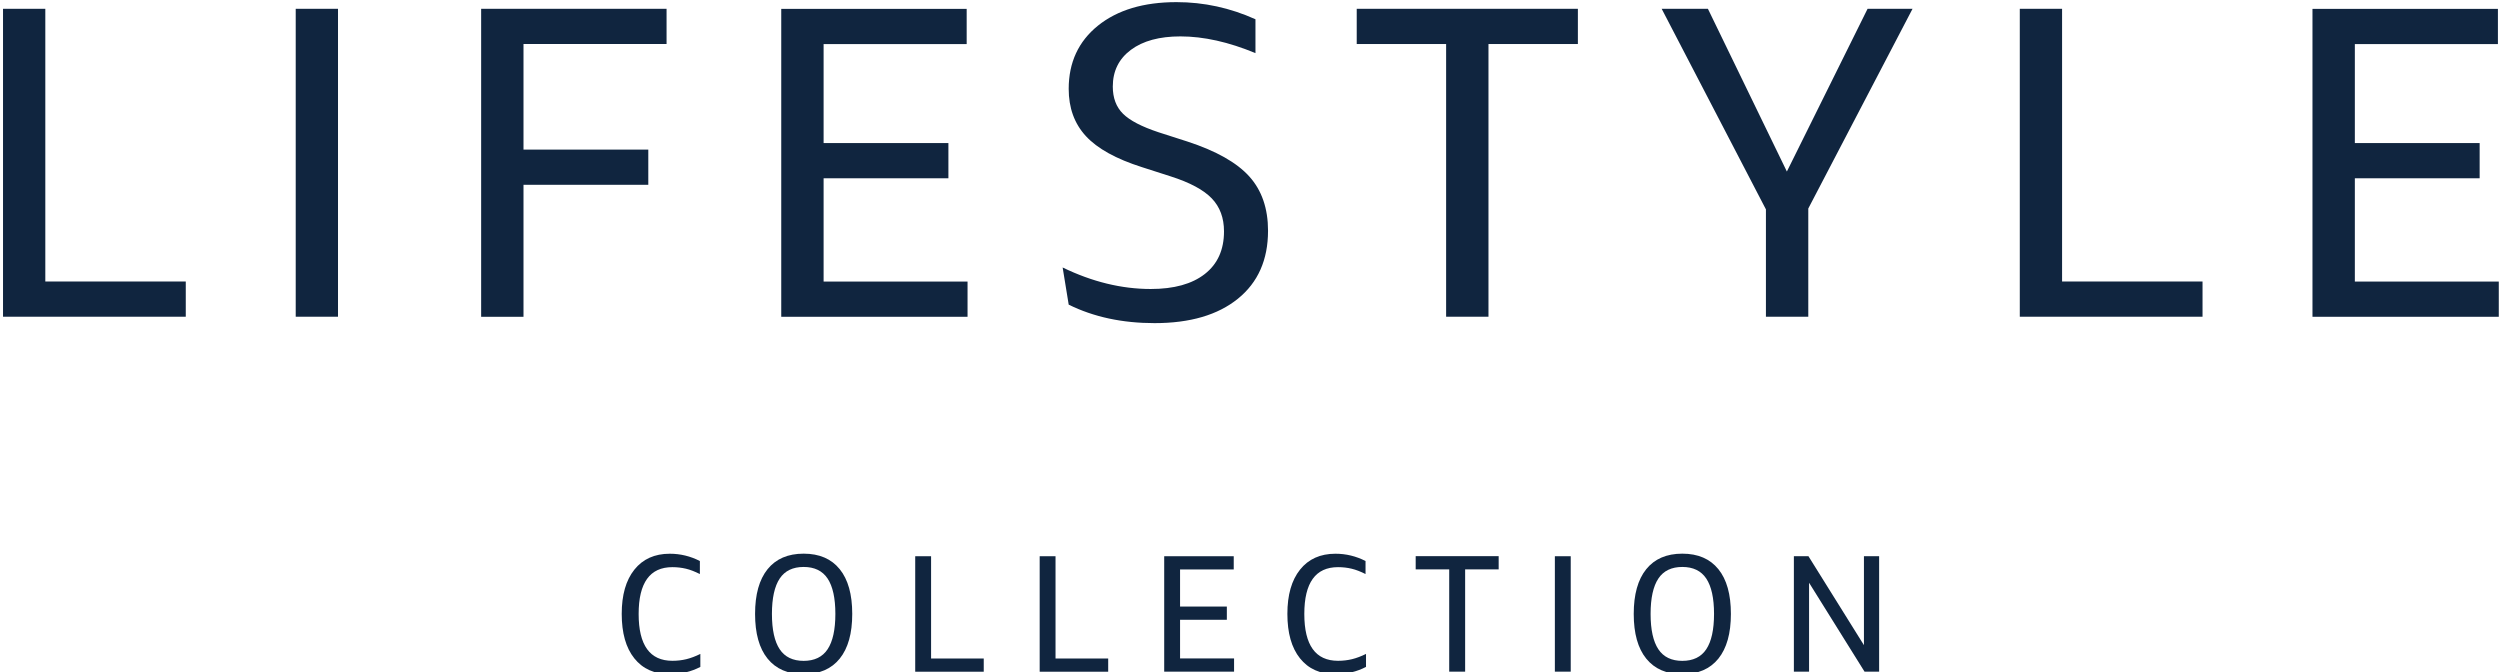
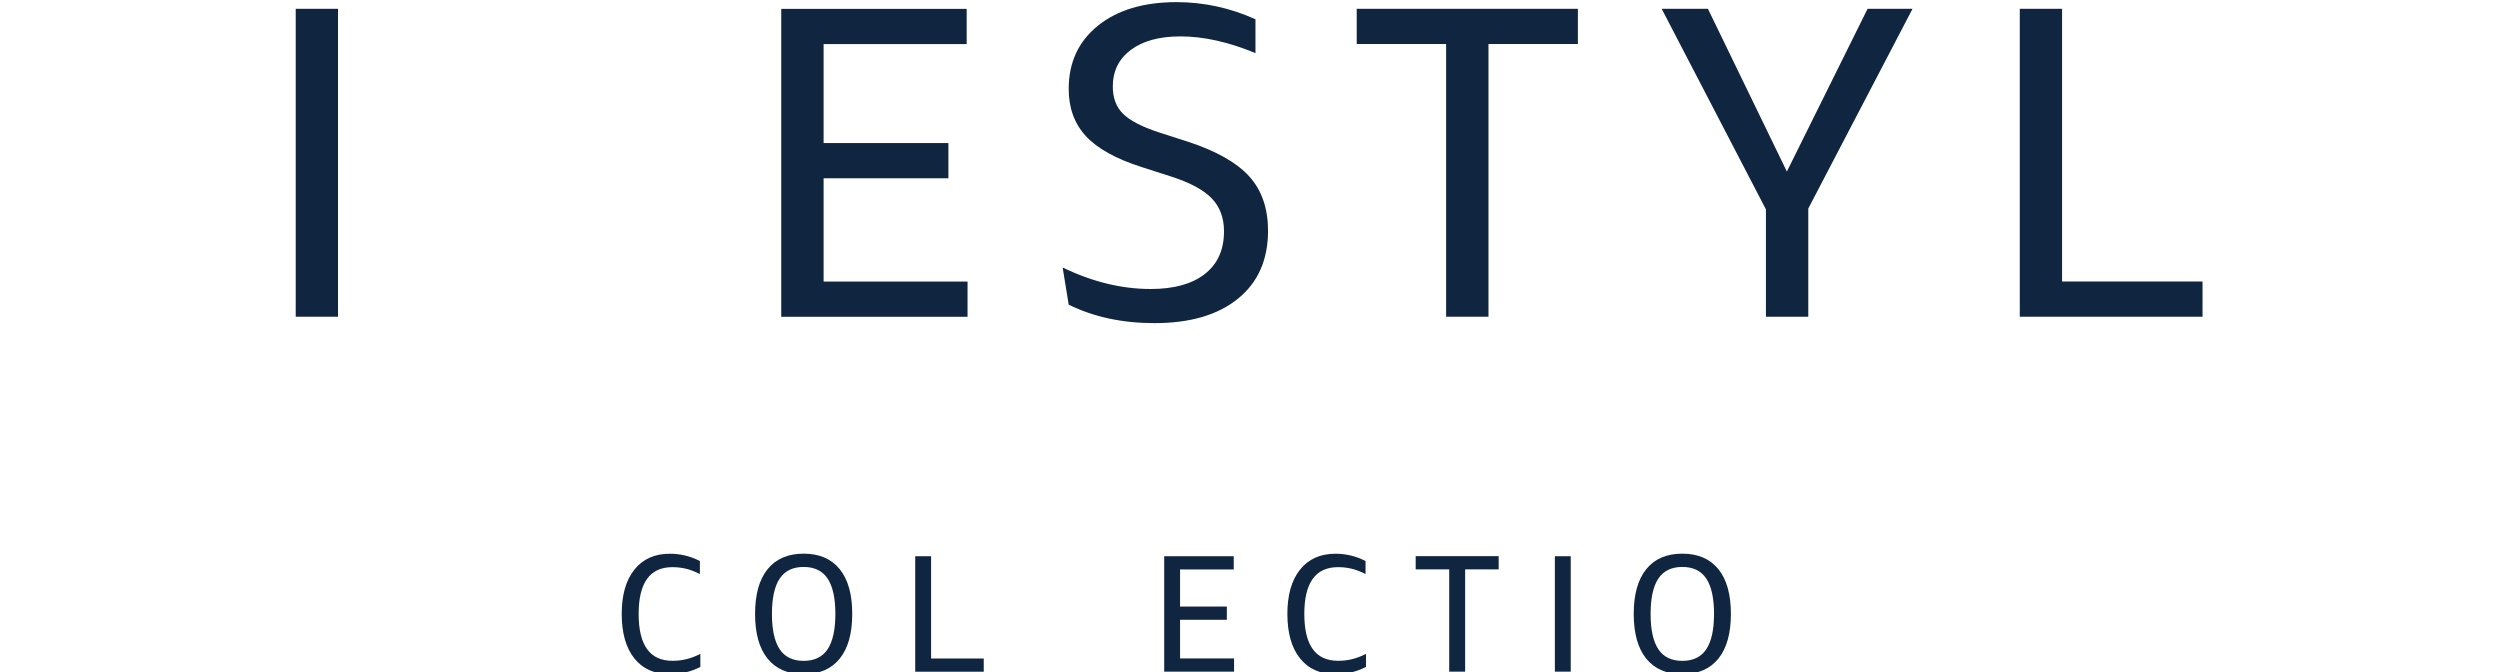
<svg xmlns="http://www.w3.org/2000/svg" width="238" height="64" viewBox="0 0 238 64" fill="none">
-   <path d="M0.288 30.152V0.838H4.314V26.799H17.685V30.152H0.281H0.288Z" fill="#10253F" />
  <path d="M28.152 30.152V0.838H32.178V30.152H28.152Z" fill="#10253F" />
-   <path d="M45.805 30.152V0.838H63.457V4.191H49.837V14.243H61.718V17.595H49.837V30.158H45.811L45.805 30.152Z" fill="#10253F" />
  <path d="M78.407 16.966V26.805H92.11V30.158H74.375V0.845H92.027V4.197H78.407V13.62H90.288V16.972H78.407V16.966Z" fill="#10253F" />
  <path d="M101.16 25.463C103.982 26.831 106.779 27.512 109.55 27.512C111.767 27.512 113.48 27.037 114.697 26.086C115.914 25.136 116.525 23.781 116.525 22.027C116.525 20.743 116.137 19.696 115.36 18.887C114.583 18.077 113.283 17.377 111.455 16.793L108.715 15.913C106.25 15.129 104.473 14.146 103.377 12.958C102.281 11.77 101.74 10.274 101.74 8.456C101.74 5.945 102.67 3.941 104.524 2.444C106.377 0.954 108.868 0.203 112.003 0.203C114.608 0.203 117.112 0.749 119.52 1.834V5.058C116.971 3.998 114.589 3.465 112.378 3.465C110.384 3.465 108.811 3.889 107.664 4.744C106.518 5.598 105.938 6.76 105.938 8.238C105.938 9.329 106.263 10.19 106.913 10.832C107.562 11.475 108.69 12.059 110.295 12.592L113.035 13.472C115.774 14.365 117.742 15.476 118.933 16.799C120.125 18.122 120.717 19.85 120.717 21.969C120.717 24.731 119.762 26.889 117.851 28.437C115.939 29.985 113.296 30.762 109.919 30.762C106.849 30.762 104.116 30.178 101.74 29.002L101.16 25.444V25.463Z" fill="#10253F" />
  <path d="M137.671 30.152V4.191H129.16V0.838H150.214V4.191H141.703V30.152H137.677H137.671Z" fill="#10253F" />
  <path d="M168.116 30.152V19.933L158.191 0.838H162.593L170.11 16.33L177.793 0.838H182.074L172.149 19.85V30.152H168.123H168.116Z" fill="#10253F" />
  <path d="M192.284 30.152V0.838H196.31V26.799H209.681V30.152H192.277H192.284Z" fill="#10253F" />
-   <path d="M224.181 16.966V26.805H237.884V30.158H220.148V0.845H237.801V4.197H224.181V13.62H236.062V16.972H224.181V16.966Z" fill="#10253F" />
  <path d="M66.679 63.486C65.794 63.949 64.825 64.18 63.768 64.18C62.315 64.18 61.188 63.679 60.385 62.671C59.583 61.669 59.188 60.256 59.188 58.444C59.188 56.633 59.589 55.239 60.392 54.231C61.194 53.223 62.322 52.715 63.761 52.715C64.768 52.715 65.724 52.947 66.628 53.409V54.649C66.15 54.411 65.711 54.237 65.303 54.141C64.895 54.045 64.469 53.993 64.01 53.993C61.869 53.993 60.799 55.477 60.799 58.451C60.799 61.425 61.869 62.908 64.01 62.908C64.475 62.908 64.921 62.857 65.341 62.754C65.762 62.651 66.208 62.484 66.673 62.253V63.493L66.679 63.486Z" fill="#10253F" />
  <path d="M71.883 58.444C71.883 56.594 72.278 55.175 73.074 54.186C73.87 53.203 75.011 52.709 76.508 52.709C78.005 52.709 79.145 53.203 79.941 54.186C80.738 55.168 81.133 56.588 81.133 58.444C81.133 60.3 80.738 61.713 79.941 62.702C79.145 63.685 78.005 64.18 76.508 64.18C75.011 64.18 73.87 63.685 73.074 62.702C72.278 61.72 71.883 60.3 71.883 58.444ZM73.488 58.444C73.488 59.953 73.737 61.071 74.227 61.809C74.718 62.548 75.482 62.914 76.508 62.914C77.533 62.914 78.298 62.548 78.788 61.809C79.279 61.071 79.527 59.947 79.527 58.444C79.527 56.941 79.279 55.817 78.788 55.078C78.298 54.34 77.533 53.974 76.508 53.974C75.482 53.974 74.718 54.34 74.227 55.078C73.737 55.817 73.488 56.941 73.488 58.444Z" fill="#10253F" />
  <path d="M87.129 63.942V52.953H88.639V62.69H93.652V63.948H87.129V63.942Z" fill="#10253F" />
-   <path d="M98.977 63.942V52.953H100.486V62.69H105.5V63.948H98.977V63.942Z" fill="#10253F" />
  <path d="M112.342 58.99V62.683H117.483V63.942H110.832V52.953H117.451V54.212H112.342V57.744H116.795V59.003H112.342V58.99Z" fill="#10253F" />
  <path d="M130.05 63.486C129.165 63.948 128.196 64.18 127.139 64.18C125.686 64.18 124.559 63.678 123.756 62.67C122.954 61.668 122.559 60.255 122.559 58.444C122.559 56.633 122.96 55.239 123.763 54.231C124.565 53.222 125.693 52.715 127.133 52.715C128.139 52.715 129.095 52.946 129.999 53.408V54.648C129.521 54.41 129.082 54.237 128.674 54.141C128.266 54.044 127.84 53.993 127.381 53.993C125.241 53.993 124.17 55.477 124.17 58.45C124.17 61.424 125.241 62.908 127.381 62.908C127.846 62.908 128.292 62.856 128.712 62.754C129.133 62.651 129.579 62.484 130.044 62.253V63.492L130.05 63.486Z" fill="#10253F" />
  <path d="M137.965 63.942V54.205H134.773V52.946H142.673V54.205H139.481V63.942H137.971H137.965Z" fill="#10253F" />
  <path d="M148.023 63.942V52.953H149.533V63.942H148.023Z" fill="#10253F" />
  <path d="M155.531 58.444C155.531 56.594 155.926 55.175 156.723 54.186C157.519 53.203 158.659 52.709 160.156 52.709C161.653 52.709 162.793 53.203 163.59 54.186C164.386 55.168 164.781 56.588 164.781 58.444C164.781 60.3 164.386 61.713 163.59 62.702C162.793 63.685 161.653 64.18 160.156 64.18C158.659 64.18 157.519 63.685 156.723 62.702C155.926 61.72 155.531 60.3 155.531 58.444ZM157.137 58.444C157.137 59.953 157.385 61.071 157.876 61.809C158.366 62.548 159.13 62.914 160.156 62.914C161.182 62.914 161.946 62.548 162.437 61.809C162.927 61.071 163.176 59.947 163.176 58.444C163.176 56.941 162.927 55.817 162.437 55.078C161.946 54.34 161.182 53.974 160.156 53.974C159.13 53.974 158.366 54.34 157.876 55.078C157.385 55.817 157.137 56.941 157.137 58.444Z" fill="#10253F" />
-   <path d="M177.504 63.942L172.223 55.477V63.942H170.777V52.953H172.166L177.447 61.418V52.953H178.893V63.942H177.504Z" fill="#10253F" />
</svg>